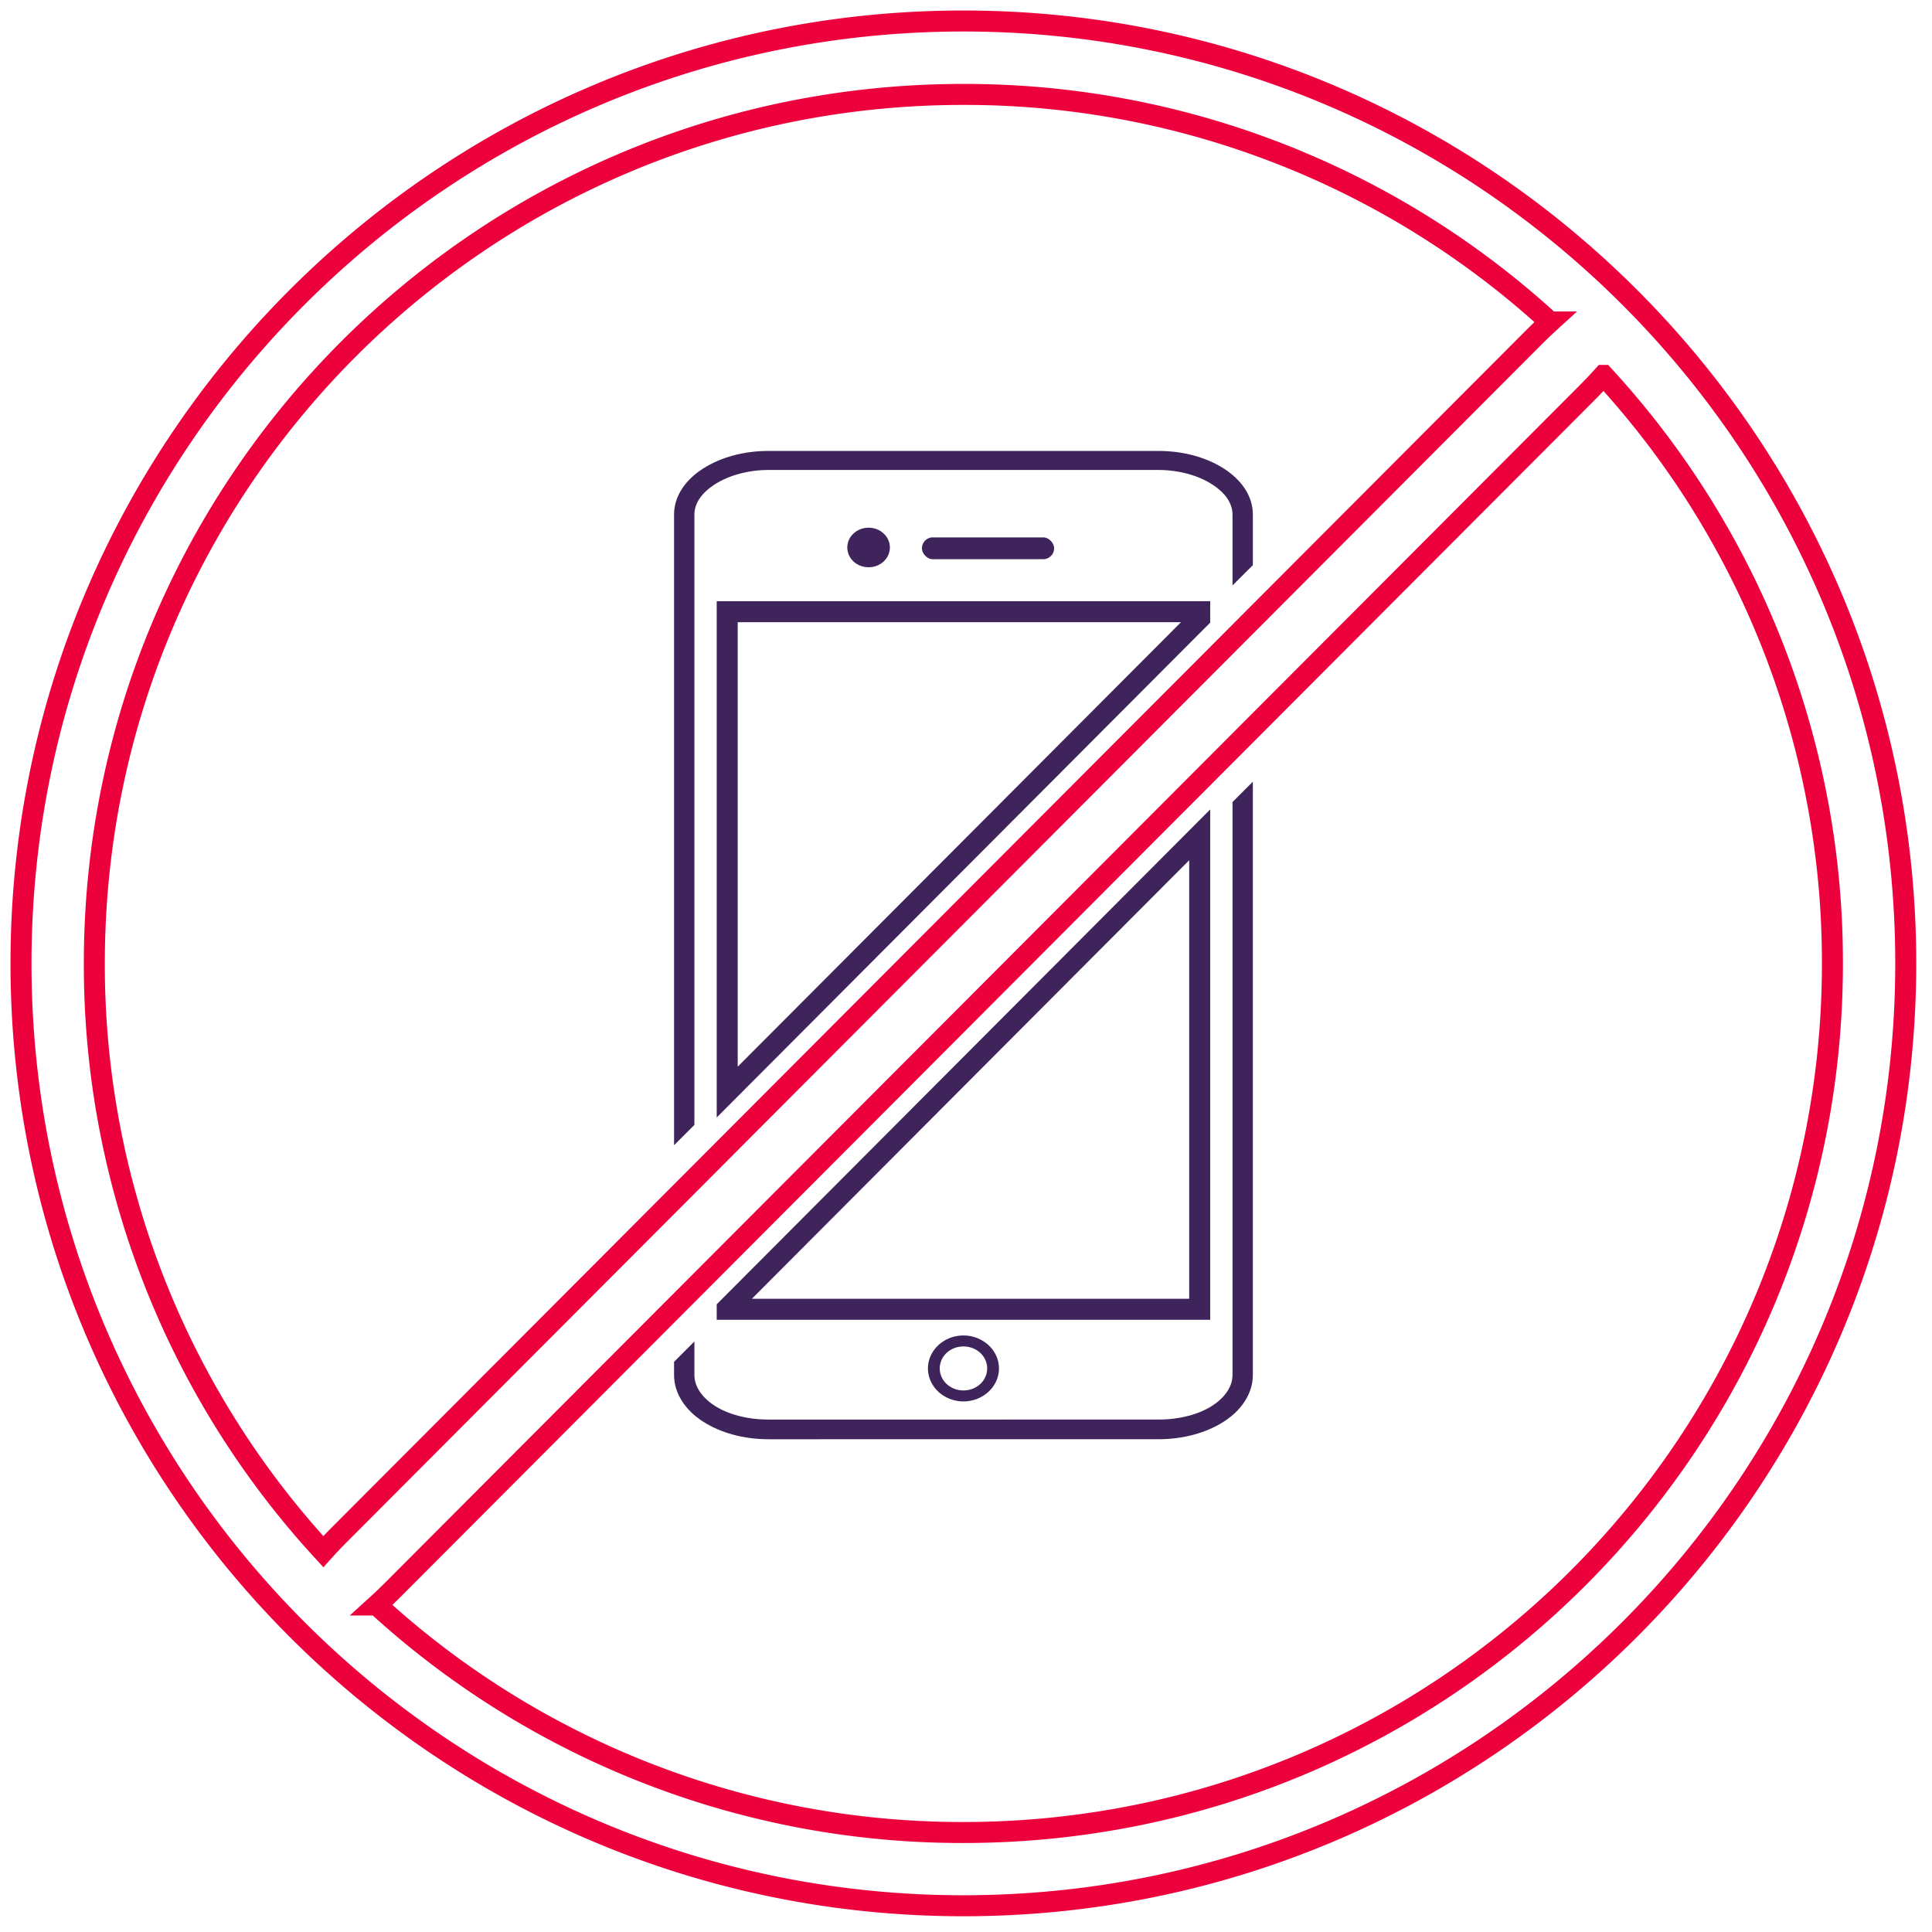
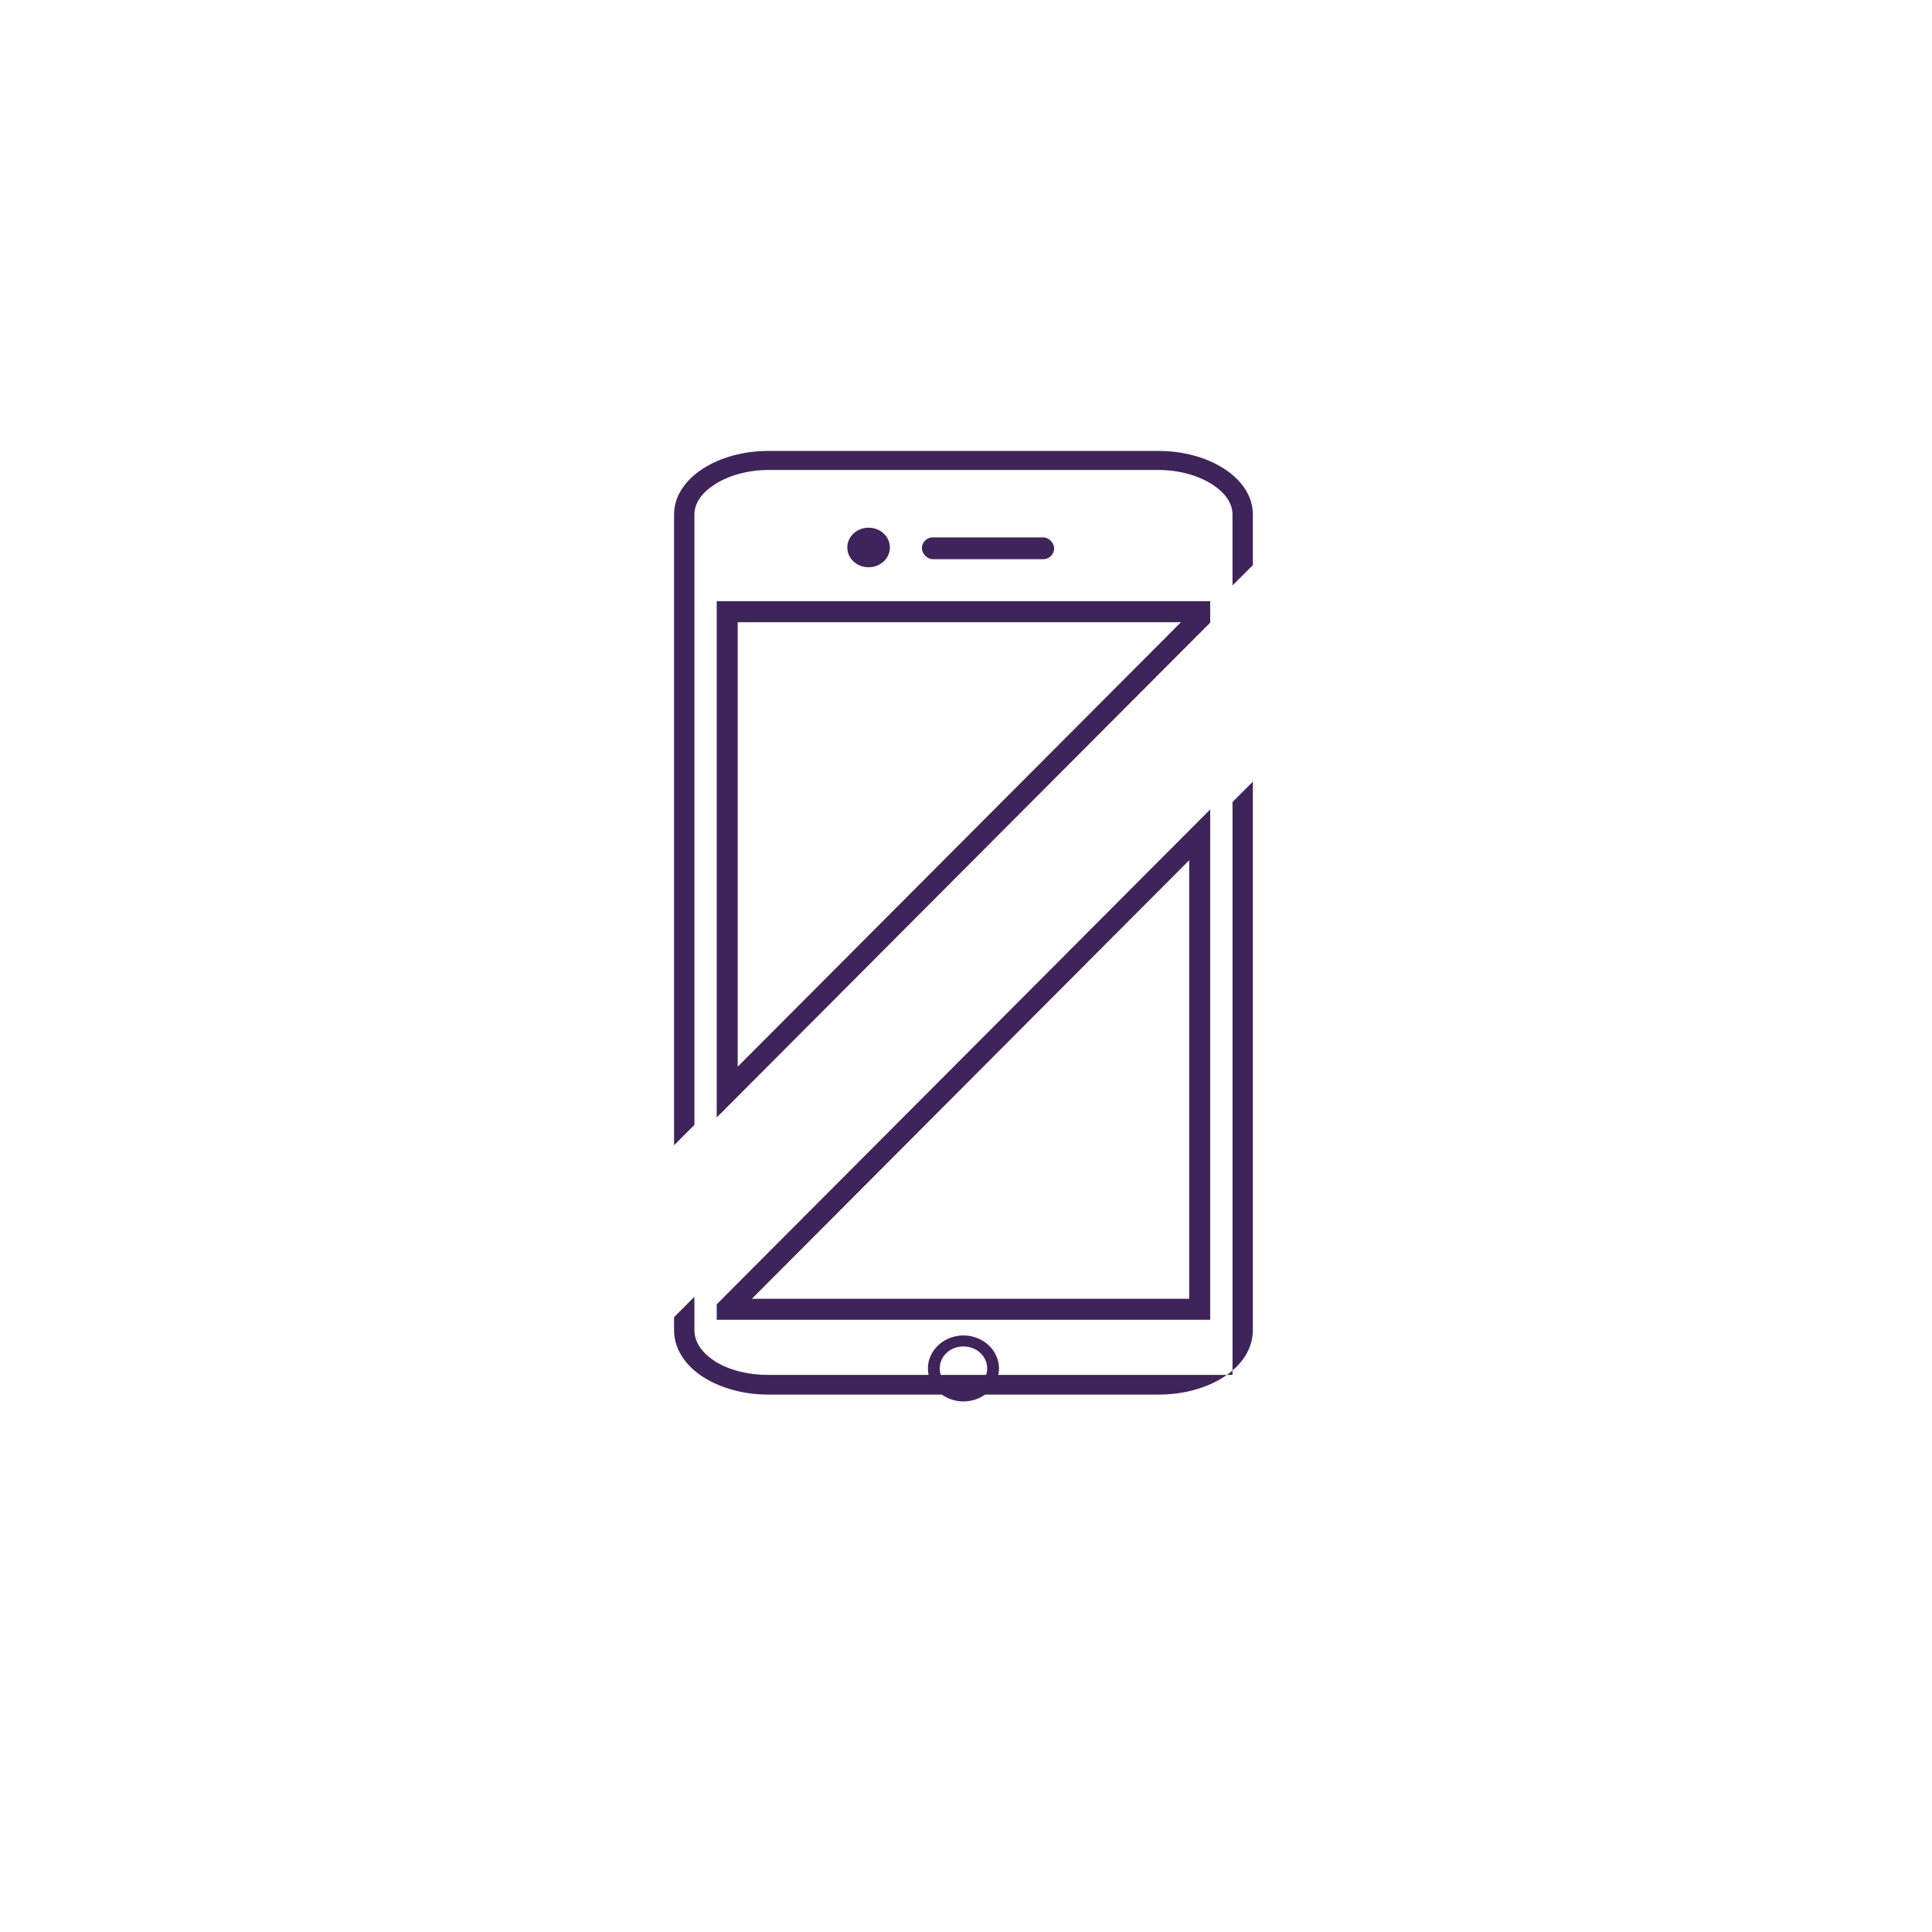
<svg xmlns="http://www.w3.org/2000/svg" viewBox="0 0 92 92">
  <g fill="none" fill-rule="nonzero">
-     <path stroke="#ED013D" d="M45.875 1C70.637 1 90.75 21.113 90.75 45.875S70.637 90.75 45.875 90.75 1 70.637 1 45.875 21.113 1 45.875 1Zm30.482 16.876-.052.057c-.077.086-.157.172-.237.26l-.245.257c-.082.085-.164.169-.245.25L18.762 75.649c-.286.287-.563.552-.815.781a41.237 41.237 0 0 0 27.928 10.832c22.875 0 41.383-18.512 41.383-41.383a41.238 41.238 0 0 0-10.9-28.003ZM45.875 4.496C23 4.496 4.492 23.008 4.492 45.88a41.238 41.238 0 0 0 10.905 28.008c.247-.275.519-.564.78-.824l56.815-56.95c.286-.287.563-.551.815-.781A41.237 41.237 0 0 0 45.875 4.496Z" />
-     <path fill="#3E245B" d="M36.598 21.473c-1.203 0-2.3.312-3.125.844-.824.53-1.375 1.293-1.375 2.187v30.031l.969-.969V24.504c0-.539.34-1.03.968-1.437.63-.406 1.544-.688 2.563-.688H55.16c1.02 0 1.934.282 2.563.688.628.406.968.898.968 1.437v3.375l.969-.968v-2.407c0-.894-.55-1.656-1.375-2.187-.824-.531-1.922-.844-3.125-.844H36.598Zm23.062 15.75-.969.969v27.28c0 .54-.34 1.063-.969 1.47-.628.406-1.543.656-2.562.656H36.598c-1.02 0-1.934-.25-2.563-.657-.628-.406-.968-.93-.968-1.468v-1.594l-.969.969v.625c0 .894.55 1.687 1.375 2.218.824.532 1.922.844 3.125.844H55.16c1.203 0 2.3-.312 3.125-.844.824-.53 1.375-1.324 1.375-2.218v-28.25Z" />
+     <path fill="#3E245B" d="M36.598 21.473c-1.203 0-2.3.312-3.125.844-.824.53-1.375 1.293-1.375 2.187v30.031l.969-.969V24.504c0-.539.34-1.03.968-1.437.63-.406 1.544-.688 2.563-.688H55.16c1.02 0 1.934.282 2.563.688.628.406.968.898.968 1.437v3.375l.969-.968v-2.407c0-.894-.55-1.656-1.375-2.187-.824-.531-1.922-.844-3.125-.844H36.598Zm23.062 15.75-.969.969v27.28H36.598c-1.02 0-1.934-.25-2.563-.657-.628-.406-.968-.93-.968-1.468v-1.594l-.969.969v.625c0 .894.55 1.687 1.375 2.218.824.532 1.922.844 3.125.844H55.16c1.203 0 2.3-.312 3.125-.844.824-.53 1.375-1.324 1.375-2.218v-28.25Z" />
    <path fill="#3E245B" d="M45.879 63.594c-.93 0-1.691.707-1.691 1.57 0 .863.761 1.57 1.691 1.57s1.691-.707 1.691-1.57c0-.863-.761-1.57-1.691-1.57Zm0 .523c.625 0 1.129.465 1.129 1.047 0 .582-.5 1.047-1.129 1.047-.625 0-1.129-.465-1.129-1.047 0-.582.5-1.047 1.129-1.047ZM42.375 26.07c0 .25-.105.488-.297.668a1.045 1.045 0 0 1-.715.273c-.27 0-.527-.097-.718-.273a.913.913 0 0 1-.297-.668c0-.25.105-.488.297-.664.19-.18.449-.277.718-.277.27 0 .528.097.715.277a.899.899 0 0 1 .297.664ZM44.422 25.59h5.254c.285 0 .52.285.52.52a.52.52 0 0 1-.52.519h-5.254c-.285 0-.52-.285-.52-.52 0-.285.23-.52.52-.52Z" />
    <path stroke="#3E245B" d="M34.629 29.129v22.875l22.5-22.562v-.313h-22.5Zm22.5 10.625-22.5 22.562v.031h22.5V39.754Z" />
  </g>
</svg>